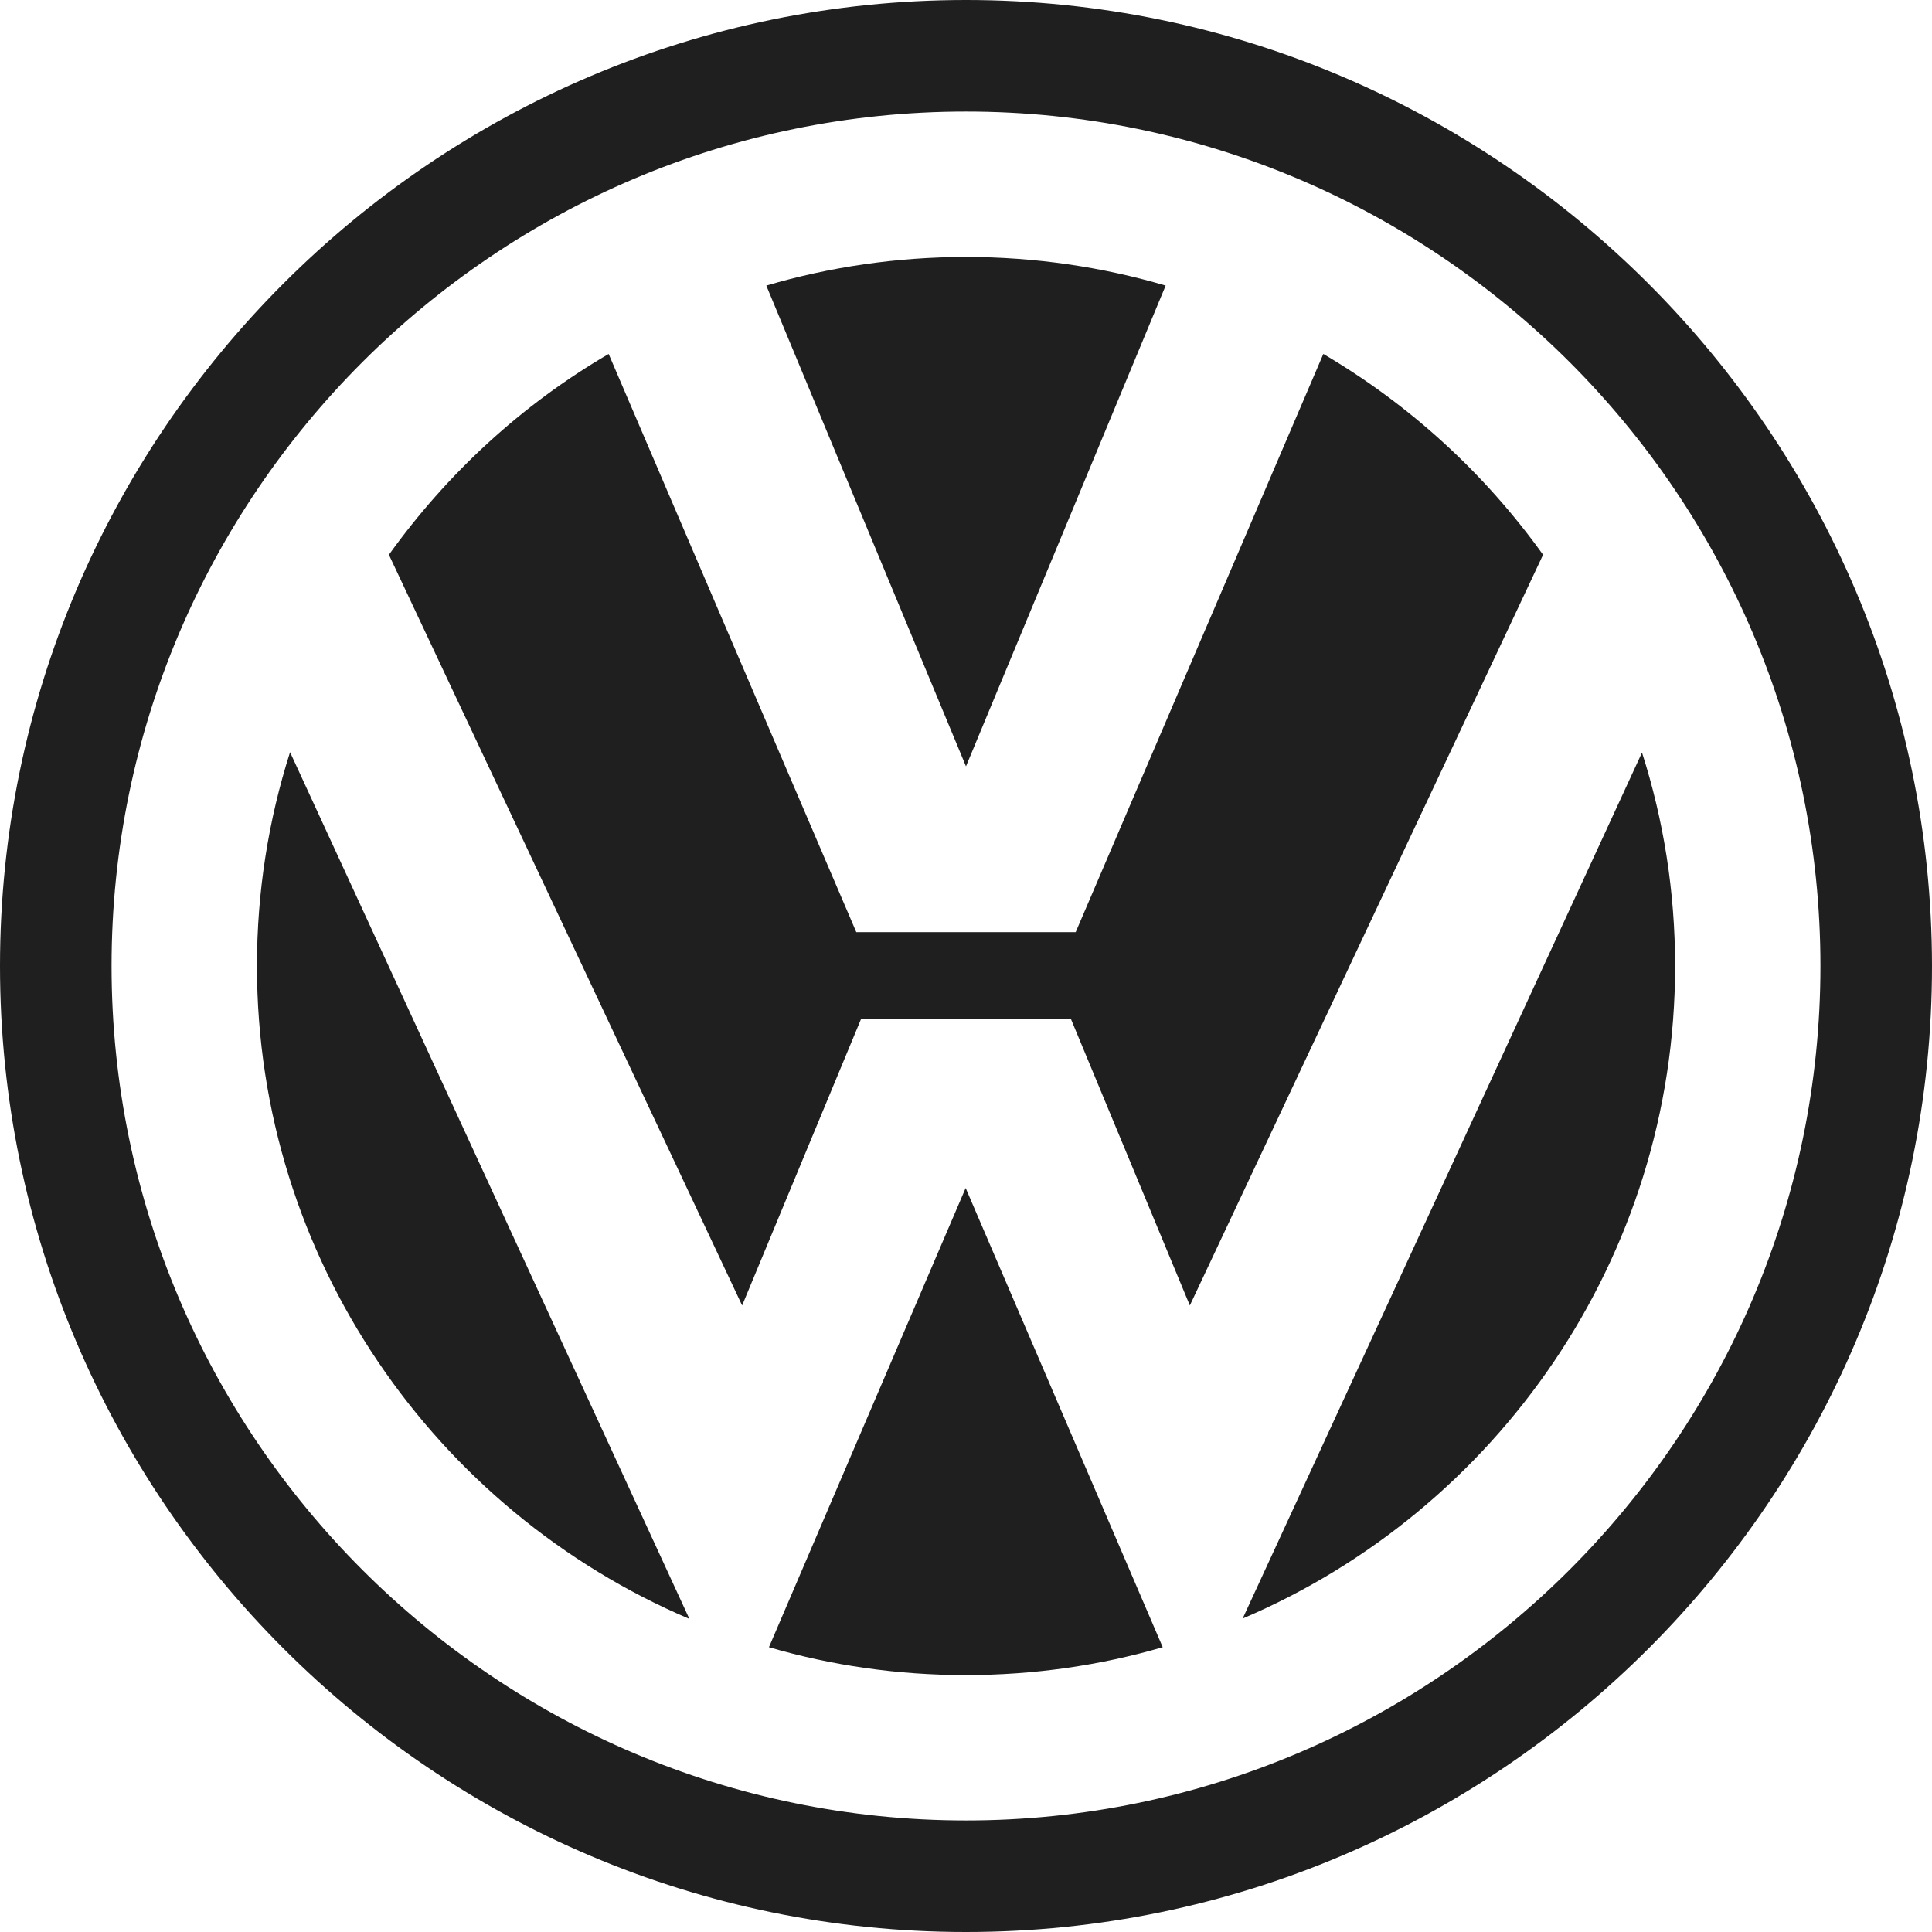
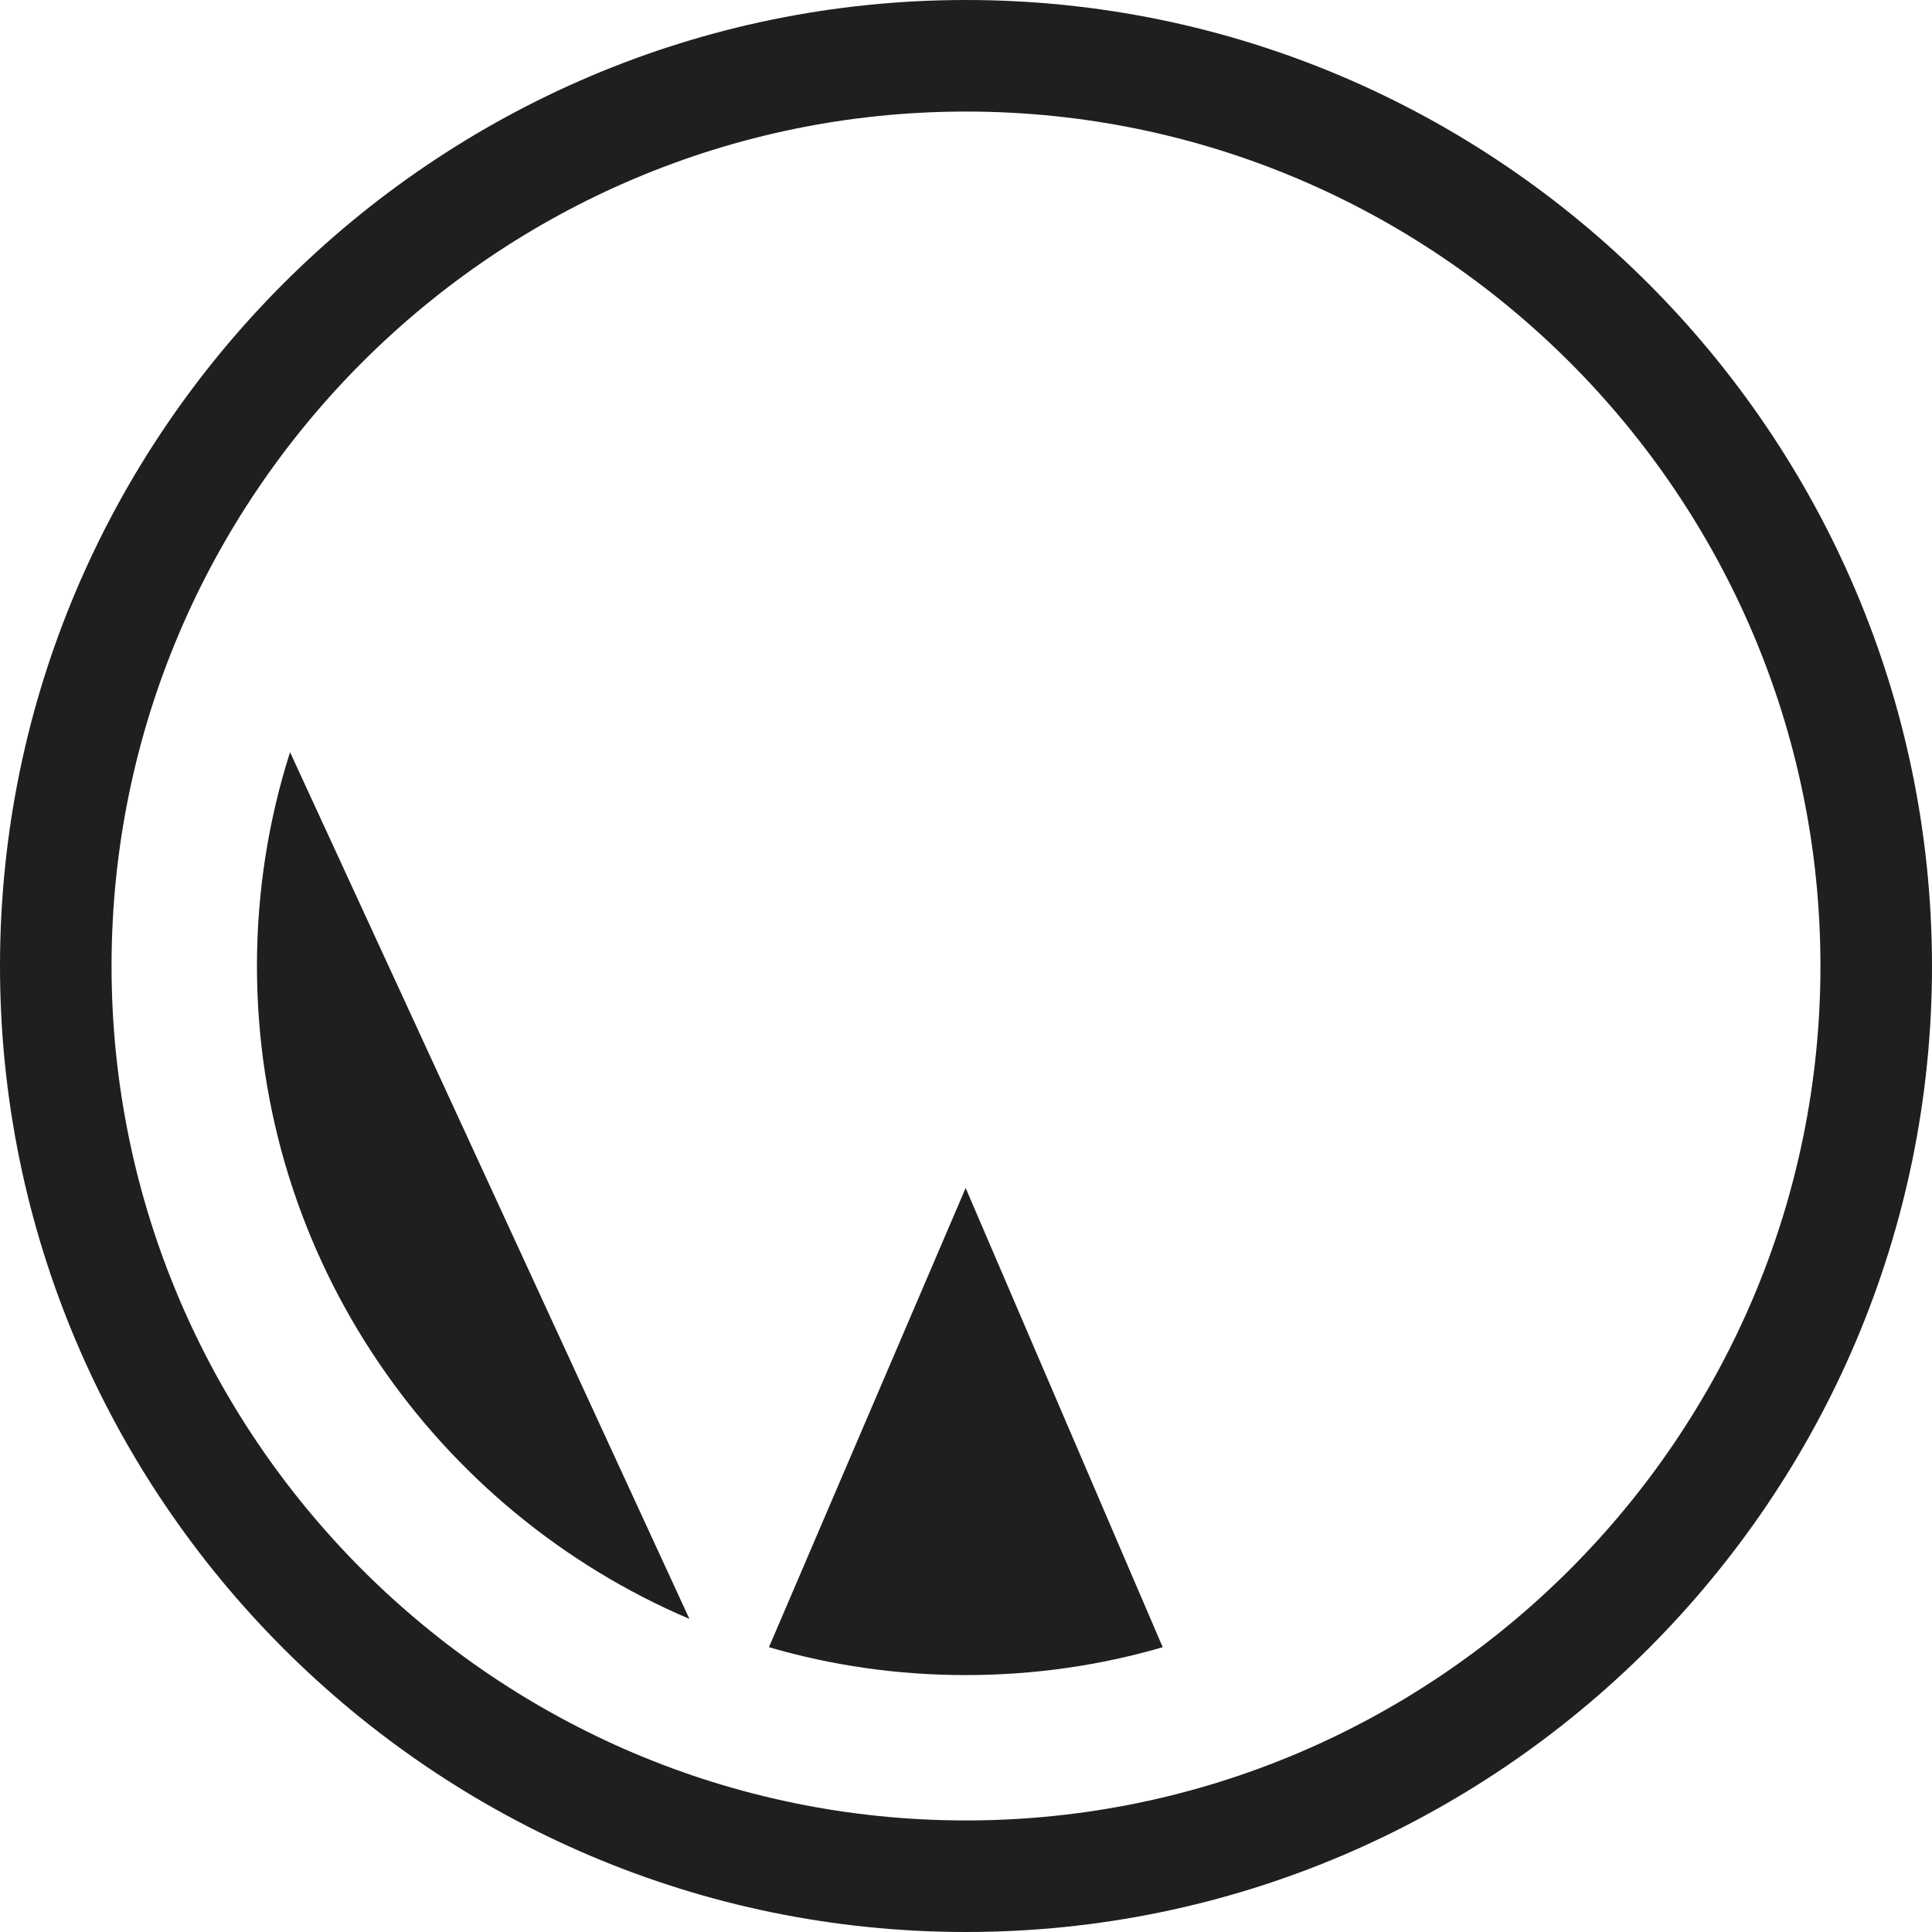
<svg xmlns="http://www.w3.org/2000/svg" id="Layer_1" viewBox="0 0 1000 1000">
  <defs>
    <style>
      .cls-1 {
        fill: #1f1f1f;
      }
    </style>
  </defs>
  <path class="cls-1" d="M500,0C224.6,0,0,224.6,0,500s224.6,500,500,500,500-224.6,500-500C999.81,224.6,775.21,0,500,0ZM500,942.26c-243.65,0-442.26-198.61-442.26-442.26S256.35,57.74,500,57.74s442.26,198.61,442.26,442.26-198.81,442.26-442.26,442.26Z" />
  <path class="cls-1" d="M133,499.99c0,151.46,92.38,281.95,223.83,337.95l-206.7-448.61c-11.16,35.03-17.13,72.17-17.13,110.66Z" />
  <path class="cls-1" d="M398.01,852.59c32.33,9.43,66.4,14.43,101.81,14.43s69.67-5,102-14.43l-102-237.68-101.81,237.68Z" />
-   <path class="cls-1" d="M849.9,389.52l-206.7,448.23c131.26-55.81,223.83-186.3,223.83-337.76,0-38.49-5.97-75.63-17.13-110.47Z" />
-   <path class="cls-1" d="M684.95,183.21l-128.18,299.27h-113.55l-128.18-299.27c-44.84,26.17-83.52,61.78-113.74,103.93l182.83,388.57,61.59-148.38h108.55l61.59,148.38,182.83-388.57c-30.22-42.15-68.9-77.56-113.74-103.93Z" />
-   <path class="cls-1" d="M603.34,147.82c-32.72-9.62-67.55-14.82-103.35-14.82s-70.63,5.2-103.35,14.82l103.35,248.85,103.35-248.85Z" />
</svg>